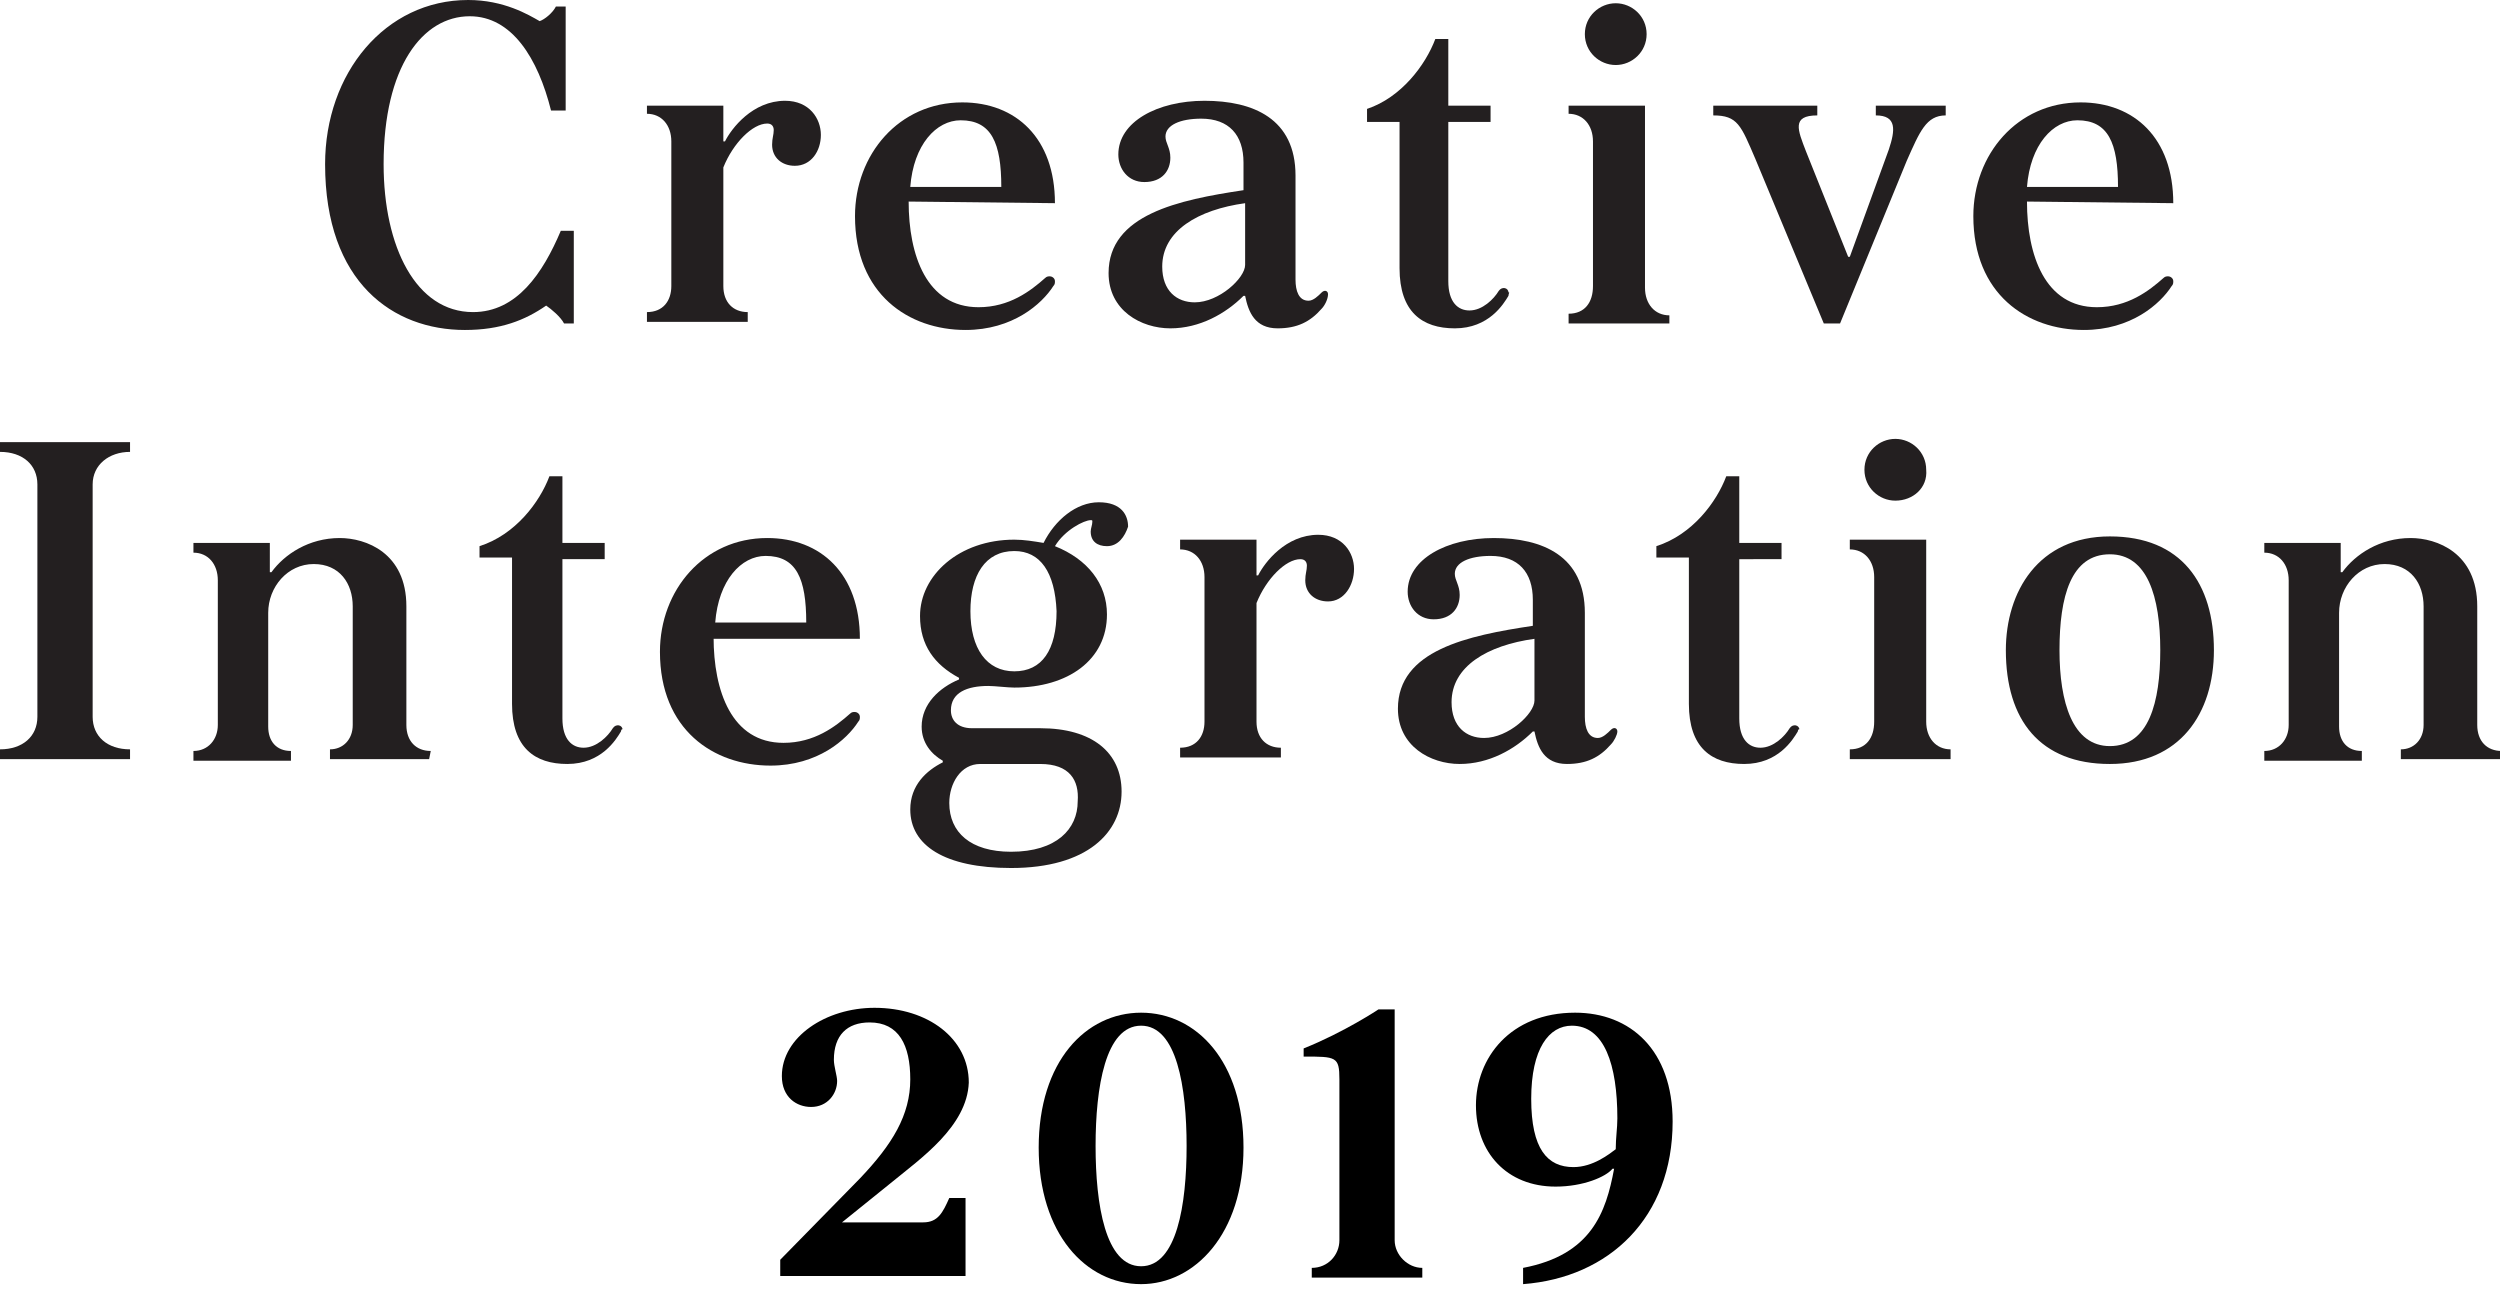
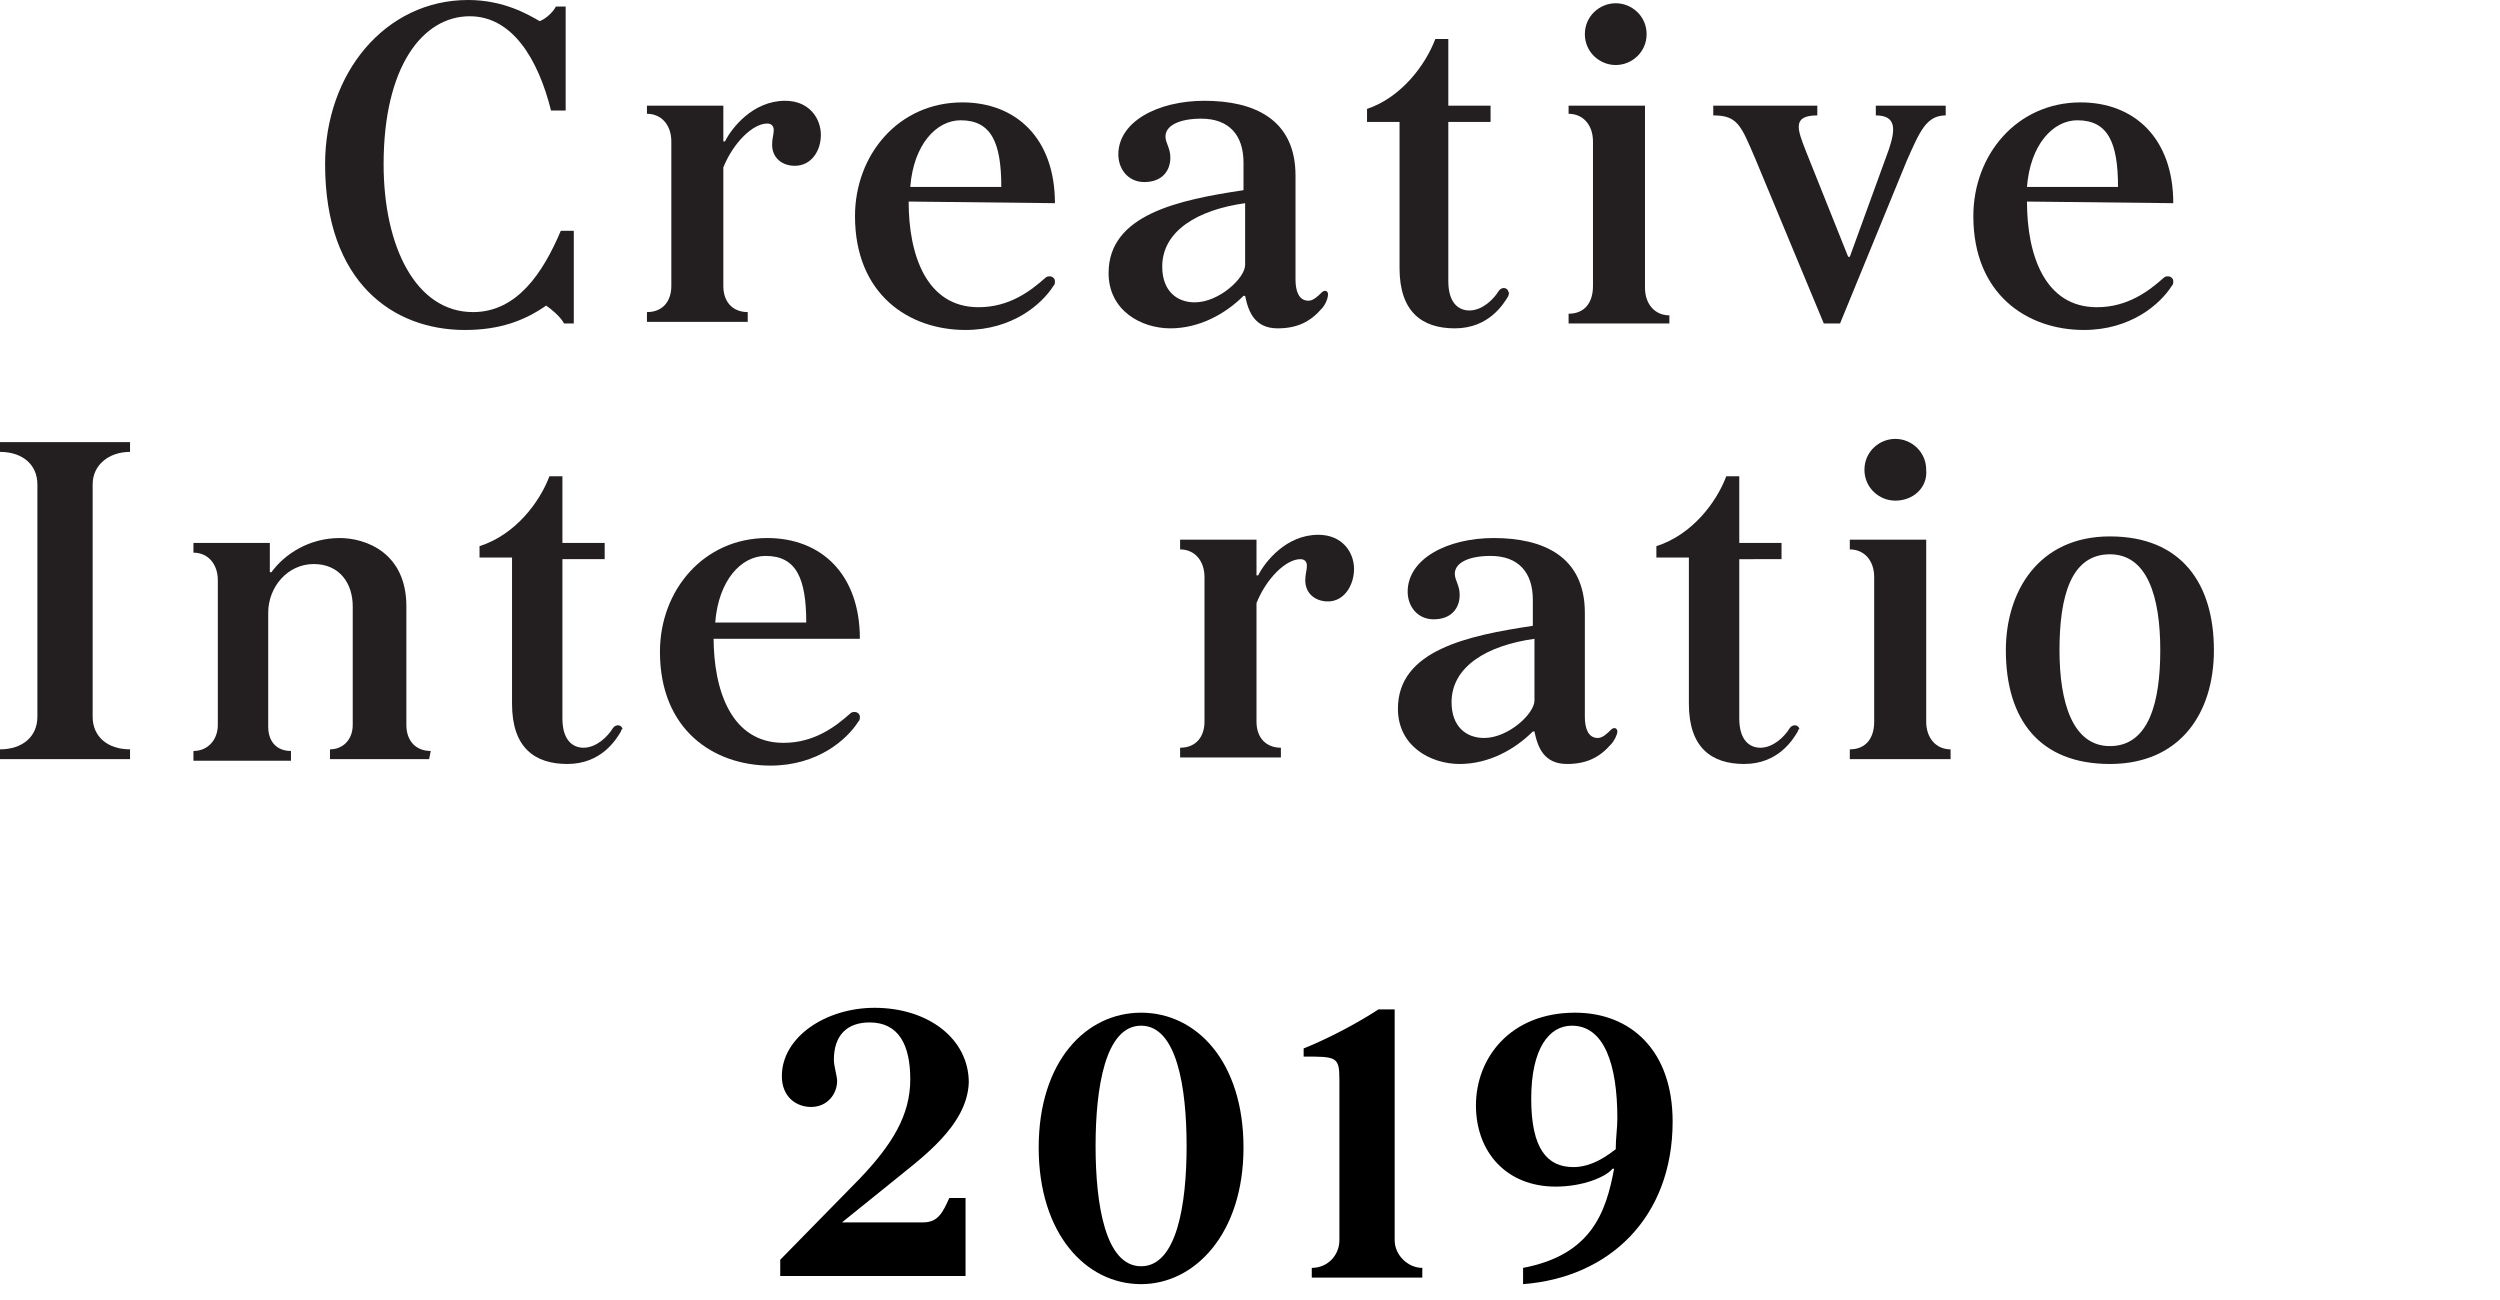
<svg xmlns="http://www.w3.org/2000/svg" version="1.1" id="Layer_1" x="0px" y="0px" viewBox="0 0 153.8 80" style="enable-background:new 0 0 153.8 80;" xml:space="preserve">
  <style type="text/css">
	.st0{fill:#231F20;}
</style>
  <g>
    <path class="st0" d="M8,46.7H0v-0.6c1.4,0,2.3-0.8,2.3-2V29.8c0-1.2-0.9-2-2.3-2v-0.6h8v0.6c-1.3,0-2.3,0.8-2.3,2v14.3   c0,1.2,0.9,2,2.3,2V46.7z" />
    <path class="st0" d="M26.4,46.7h-6.1v-0.6c0.8,0,1.4-0.6,1.4-1.5v-7.3c0-1.4-0.8-2.6-2.4-2.6s-2.8,1.4-2.8,3v7   c0,0.9,0.5,1.5,1.4,1.5v0.6h-6v-0.6c0.9,0,1.5-0.7,1.5-1.6v-8.9c0-1-0.6-1.7-1.5-1.7v-0.6h4.7v1.8h0.1c0.8-1.1,2.3-2.1,4.2-2.1   c1.6,0,4.1,0.9,4.1,4.2v7.3c0,1,0.6,1.6,1.5,1.6L26.4,46.7L26.4,46.7z" />
    <path class="st0" d="M38.2,45c-0.3,0.5-1.2,2-3.3,2c-2,0-3.4-1-3.4-3.7v-9h-2v-0.7c2.2-0.7,3.7-2.7,4.3-4.3h0.8v4.1h2.6v1h-2.6v9.8   c0,1.3,0.6,1.8,1.3,1.8c0.8,0,1.5-0.7,1.8-1.2c0.2-0.3,0.6-0.2,0.6,0.1C38.3,44.8,38.2,44.9,38.2,45z" />
    <path class="st0" d="M43.9,39.2c0,3.3,1.1,6.5,4.3,6.5c1.9,0,3.2-1,4.1-1.8c0.1-0.1,0.2-0.1,0.3-0.1s0.3,0.1,0.3,0.3   c0,0.1,0,0.2-0.1,0.3c-0.7,1.1-2.5,2.7-5.4,2.7c-3.5,0-6.8-2.2-6.8-7c0-3.8,2.7-7,6.6-7c3.3,0,5.7,2.2,5.7,6.2h-9V39.2z M49.6,38.3   c0-2.7-0.6-4.1-2.5-4.1c-1.5,0-2.9,1.5-3.1,4.1H49.6z" />
-     <path class="st0" d="M68.1,33.6c-0.6,0-1-0.3-1-0.9c0-0.2,0.1-0.4,0.1-0.6c0-0.1,0-0.1-0.1-0.1c-0.4,0-1.6,0.6-2.2,1.6   c2,0.8,3.2,2.3,3.2,4.2c0,2.8-2.4,4.5-5.7,4.5c-0.4,0-1.2-0.1-1.6-0.1c-1.3,0-2.3,0.4-2.3,1.5c0,0.6,0.4,1.1,1.3,1.1H64   c3.2,0,5,1.5,5,3.9c0,2.5-2.1,4.7-6.8,4.7c-4.1,0-6.2-1.4-6.2-3.6c0-1.5,1-2.4,2-2.9v-0.1c-0.7-0.4-1.3-1.1-1.3-2.1   c0-1.4,1.1-2.4,2.3-2.9v-0.1c-1.5-0.8-2.4-2-2.4-3.8c0-2.5,2.4-4.7,5.8-4.7c0.6,0,1.2,0.1,1.8,0.2c0.7-1.4,2-2.5,3.4-2.5   s1.8,0.8,1.8,1.5C69.2,33,68.8,33.6,68.1,33.6z M64,47h-3.7c-1.2,0-1.9,1.2-1.9,2.4c0,1.8,1.3,3,3.8,3c2.8,0,4.1-1.4,4.1-3.1   C66.4,48,65.8,47,64,47z M62.4,33.9c-1.8,0-2.7,1.5-2.7,3.7c0,2.3,1,3.7,2.7,3.7c1.7,0,2.6-1.3,2.6-3.7   C64.9,35.2,64,33.9,62.4,33.9z" />
    <path class="st0" d="M81.7,37c-0.8,0-1.4-0.5-1.4-1.3c0-0.4,0.1-0.6,0.1-0.9c0-0.2-0.1-0.4-0.4-0.4c-0.9,0-2.1,1.2-2.7,2.7v7.3   c0,1,0.6,1.6,1.5,1.6v0.6h-6.2V46c1,0,1.5-0.7,1.5-1.6v-8.9c0-1-0.6-1.7-1.5-1.7v-0.6h4.7v2.2h0.1c0.4-0.8,1.7-2.5,3.7-2.5   c1.5,0,2.2,1.1,2.2,2.1S82.7,37,81.7,37z" />
    <path class="st0" d="M99.1,45.8c-0.7,0.8-1.5,1.2-2.7,1.2c-1.4,0-1.8-1-2-2h-0.1c-1.1,1.1-2.7,2-4.5,2S86,45.9,86,43.6   c0-3.6,4.3-4.5,8.3-5.1v-1.6c0-1.7-0.9-2.7-2.6-2.7c-1.3,0-2.2,0.4-2.2,1.1c0,0.4,0.3,0.7,0.3,1.3c0,0.8-0.5,1.5-1.6,1.5   c-1,0-1.6-0.8-1.6-1.7c0-2,2.4-3.3,5.3-3.3c3,0,5.6,1.1,5.6,4.6v6.4c0,0.7,0.2,1.3,0.8,1.3c0.3,0,0.6-0.3,0.8-0.5   c0.2-0.2,0.4-0.1,0.4,0.1C99.5,45.2,99.3,45.6,99.1,45.8z M94.4,39.3c-2.9,0.4-5.1,1.7-5.1,3.9c0,1.5,0.9,2.2,2,2.2   c1.5,0,3.1-1.5,3.1-2.3V39.3z" />
    <path class="st0" d="M110.6,45c-0.3,0.5-1.2,2-3.3,2c-2,0-3.4-1-3.4-3.7v-9h-2v-0.7c2.2-0.7,3.7-2.7,4.3-4.3h0.8v4.1h2.6v1H107v9.8   c0,1.3,0.6,1.8,1.3,1.8c0.8,0,1.5-0.7,1.8-1.2c0.2-0.3,0.6-0.2,0.6,0.1C110.7,44.8,110.6,44.9,110.6,45z" />
    <path class="st0" d="M120,46.7h-6.2v-0.6c1,0,1.5-0.7,1.5-1.7v-8.9c0-1-0.6-1.7-1.5-1.7v-0.6h4.7v11.2c0,1,0.6,1.7,1.5,1.7V46.7z    M116.6,30.8c-1,0-1.9-0.8-1.9-1.9s0.9-1.9,1.9-1.9s1.9,0.8,1.9,1.9C118.6,30,117.7,30.8,116.6,30.8z" />
    <path class="st0" d="M129.8,47c-4.3,0-6.4-2.7-6.4-7c0-3.6,2-7,6.4-7c4.4,0,6.4,2.9,6.4,7C136.2,43.9,134.1,47,129.8,47z    M129.8,34.1c-2.4,0-3.1,2.6-3.1,5.9c0,3.2,0.8,5.9,3.1,5.9c2.4,0,3.1-2.7,3.1-5.9C132.9,36.7,132.1,34.1,129.8,34.1z" />
-     <path class="st0" d="M153.8,46.7h-6.1v-0.6c0.8,0,1.4-0.6,1.4-1.5v-7.3c0-1.4-0.8-2.6-2.4-2.6s-2.8,1.4-2.8,3v7   c0,0.9,0.5,1.5,1.4,1.5v0.6h-6v-0.6c0.9,0,1.5-0.7,1.5-1.6v-8.9c0-1-0.6-1.7-1.5-1.7v-0.6h4.7v1.8h0.1c0.8-1.1,2.3-2.1,4.2-2.1   c1.6,0,4.1,0.9,4.1,4.2v7.3c0,1,0.6,1.6,1.5,1.6L153.8,46.7L153.8,46.7z" />
  </g>
  <g>
    <path class="st0" d="M34.7,19.9c-0.2-0.4-0.8-0.9-1.1-1.1c-1.3,0.9-2.8,1.5-5,1.5c-4.4,0-8.6-2.9-8.6-10.2C20,4.5,23.7,0,28.8,0   c2.2,0,3.7,0.9,4.4,1.3c0.3-0.1,0.8-0.5,1-0.9h0.6v6.4h-0.9c-0.8-3.2-2.4-5.8-5-5.8c-2.9,0-5.3,3.1-5.3,9.1c0,5.1,2,9.1,5.5,9.1   c2.7,0,4.3-2.4,5.4-5h0.8v5.7C35.3,19.9,34.7,19.9,34.7,19.9z" />
    <path class="st0" d="M48.9,10.2c-0.8,0-1.4-0.5-1.4-1.3c0-0.4,0.1-0.6,0.1-0.9c0-0.2-0.1-0.4-0.4-0.4c-0.9,0-2.1,1.2-2.7,2.7v7.3   c0,1,0.6,1.6,1.5,1.6v0.6h-6.2v-0.6c1,0,1.5-0.7,1.5-1.6V8.7c0-1-0.6-1.7-1.5-1.7V6.5h4.7v2.2h0.1c0.4-0.8,1.7-2.5,3.7-2.5   c1.5,0,2.2,1.1,2.2,2.1S49.9,10.2,48.9,10.2z" />
    <path class="st0" d="M55.9,12.4c0,3.3,1.1,6.5,4.3,6.5c1.9,0,3.2-1,4.1-1.8c0.1-0.1,0.2-0.1,0.3-0.1c0.1,0,0.3,0.1,0.3,0.3   c0,0.1,0,0.2-0.1,0.3c-0.7,1.1-2.5,2.7-5.4,2.7c-3.5,0-6.8-2.2-6.8-7c0-3.8,2.7-7,6.6-7c3.3,0,5.7,2.2,5.7,6.2L55.9,12.4L55.9,12.4   z M61.6,11.5c0-2.7-0.6-4.1-2.5-4.1c-1.5,0-2.9,1.5-3.1,4.1H61.6z" />
    <path class="st0" d="M81.3,19c-0.7,0.8-1.5,1.2-2.7,1.2c-1.4,0-1.8-1-2-2h-0.1c-1.1,1.1-2.7,2-4.5,2s-3.8-1.1-3.8-3.4   c0-3.6,4.3-4.5,8.3-5.1V10c0-1.7-0.9-2.7-2.6-2.7c-1.3,0-2.2,0.4-2.2,1.1c0,0.4,0.3,0.7,0.3,1.3c0,0.8-0.5,1.5-1.6,1.5   c-1,0-1.6-0.8-1.6-1.7c0-2,2.4-3.3,5.3-3.3c3,0,5.6,1.1,5.6,4.6v6.4c0,0.7,0.2,1.3,0.8,1.3c0.3,0,0.6-0.3,0.8-0.5   c0.2-0.2,0.4-0.1,0.4,0.1C81.7,18.4,81.5,18.8,81.3,19z M76.6,12.5c-2.9,0.4-5.1,1.7-5.1,3.9c0,1.5,0.9,2.2,2,2.2   c1.5,0,3.1-1.5,3.1-2.3V12.5z" />
    <path class="st0" d="M92.8,18.2c-0.3,0.5-1.2,2-3.3,2c-2,0-3.4-1-3.4-3.7v-9h-2V6.7C86.2,6,87.7,4,88.3,2.4h0.8v4.1h2.6v1h-2.6v9.8   c0,1.3,0.6,1.8,1.3,1.8c0.8,0,1.5-0.7,1.8-1.2c0.2-0.3,0.6-0.2,0.6,0.1C92.9,17.9,92.8,18.1,92.8,18.2z" />
    <path class="st0" d="M102.7,19.9h-6.2v-0.6c1,0,1.5-0.7,1.5-1.7V8.7c0-1-0.6-1.7-1.5-1.7V6.5h4.7v11.2c0,1,0.6,1.7,1.5,1.7V19.9z    M99.4,4c-1,0-1.9-0.8-1.9-1.9s0.9-1.9,1.9-1.9s1.9,0.8,1.9,1.9S100.4,4,99.4,4z" />
    <path class="st0" d="M119.7,7.1c-1.2,0-1.6,1-2.4,2.8l-4.1,10h-1L108,9.8c-0.9-2.1-1.1-2.7-2.6-2.7V6.5h6.4v0.6   c-1.6,0-1.2,0.9-0.7,2.2l2.6,6.5h0.1l2.4-6.6c0.4-1.2,0.5-2.1-0.8-2.1V6.5h4.3C119.7,6.5,119.7,7.1,119.7,7.1z" />
    <path class="st0" d="M124.7,12.4c0,3.3,1.1,6.5,4.3,6.5c1.9,0,3.2-1,4.1-1.8c0.1-0.1,0.2-0.1,0.3-0.1s0.3,0.1,0.3,0.3   c0,0.1,0,0.2-0.1,0.3c-0.7,1.1-2.5,2.7-5.4,2.7c-3.5,0-6.8-2.2-6.8-7c0-3.8,2.7-7,6.6-7c3.3,0,5.7,2.2,5.7,6.2L124.7,12.4   L124.7,12.4z M130.3,11.5c0-2.7-0.6-4.1-2.5-4.1c-1.5,0-2.9,1.5-3.1,4.1H130.3z" />
  </g>
  <g>
    <path d="M54.9,72.7l-3.1,2.5v0h5c0.9,0,1.2-0.6,1.6-1.5h1v4.8H48v-1l4.9-5c2-2.1,3.1-3.9,3.1-6.1c0-2.1-0.7-3.5-2.5-3.5   c-1.4,0-2.2,0.8-2.2,2.3c0,0.4,0.2,1,0.2,1.3c0,0.8-0.6,1.6-1.6,1.6c-0.9,0-1.8-0.6-1.8-1.9c0-2.4,2.7-4.2,5.7-4.2   c3.3,0,5.8,1.9,5.8,4.6C59.5,69.3,56.6,71.3,54.9,72.7z" />
    <path d="M70.2,79c-3.4,0-6.3-3.1-6.3-8.4c0-5.3,2.9-8.3,6.3-8.3c3.4,0,6.3,3,6.3,8.3C76.5,75.9,73.5,79,70.2,79z M70.2,63.1   c-2.2,0-2.8,3.8-2.8,7.4c0,3.6,0.6,7.4,2.8,7.4c2.2,0,2.8-3.8,2.8-7.4C73,66.9,72.4,63.1,70.2,63.1z" />
    <path d="M87.5,78.6h-6.8v-0.6c1,0,1.7-0.8,1.7-1.7v-9.9c0-1.4-0.2-1.4-2.2-1.4v-0.5c2.5-1,4.6-2.4,4.6-2.4h1v14.2   c0,0.9,0.8,1.7,1.7,1.7V78.6z" />
    <path d="M93.7,79v-1c4.2-0.8,5.1-3.4,5.6-6.1h-0.1c-0.4,0.5-1.8,1.1-3.5,1.1c-3,0-4.9-2.1-4.9-5c0-2.9,2.1-5.7,6.1-5.7   c3.4,0,6,2.3,6,6.7C102.9,74.9,99,78.6,93.7,79z M96.7,63.1c-1.4,0-2.5,1.4-2.5,4.5c0,3.1,1,4.2,2.6,4.2c1.2,0,2.2-0.8,2.6-1.1   c0-0.7,0.1-1.3,0.1-1.9C99.5,65.5,98.7,63.1,96.7,63.1z" />
  </g>
</svg>